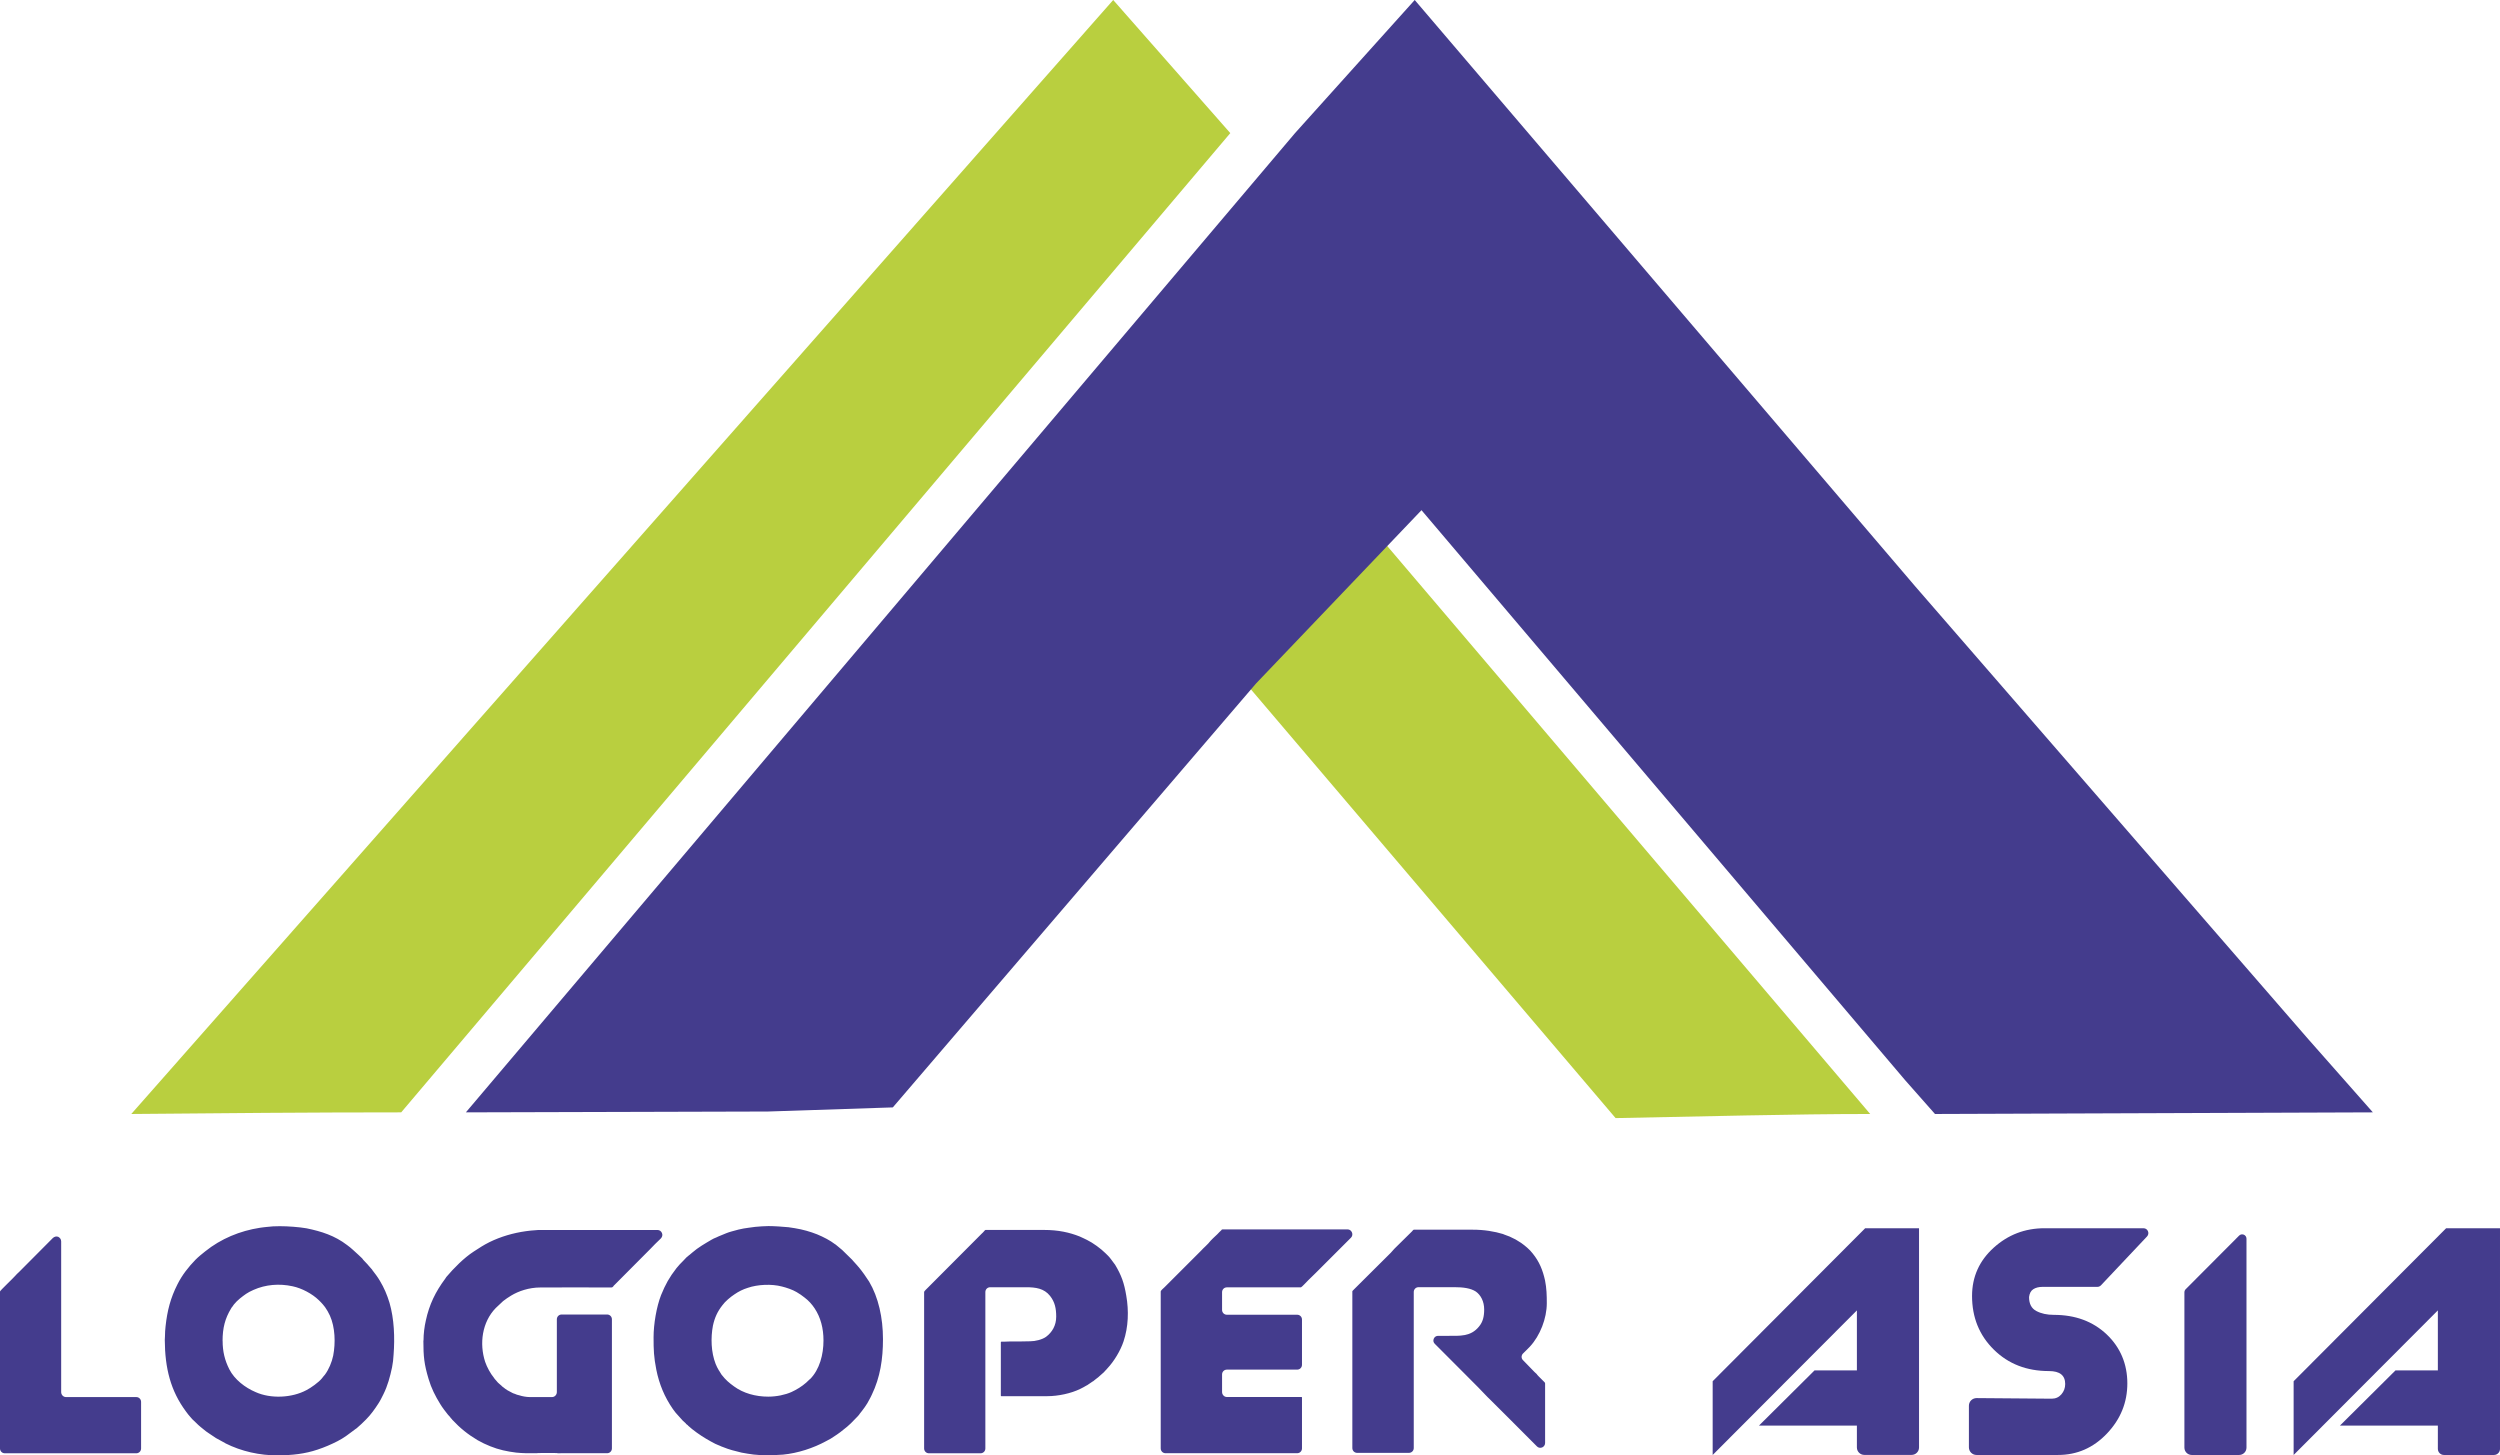
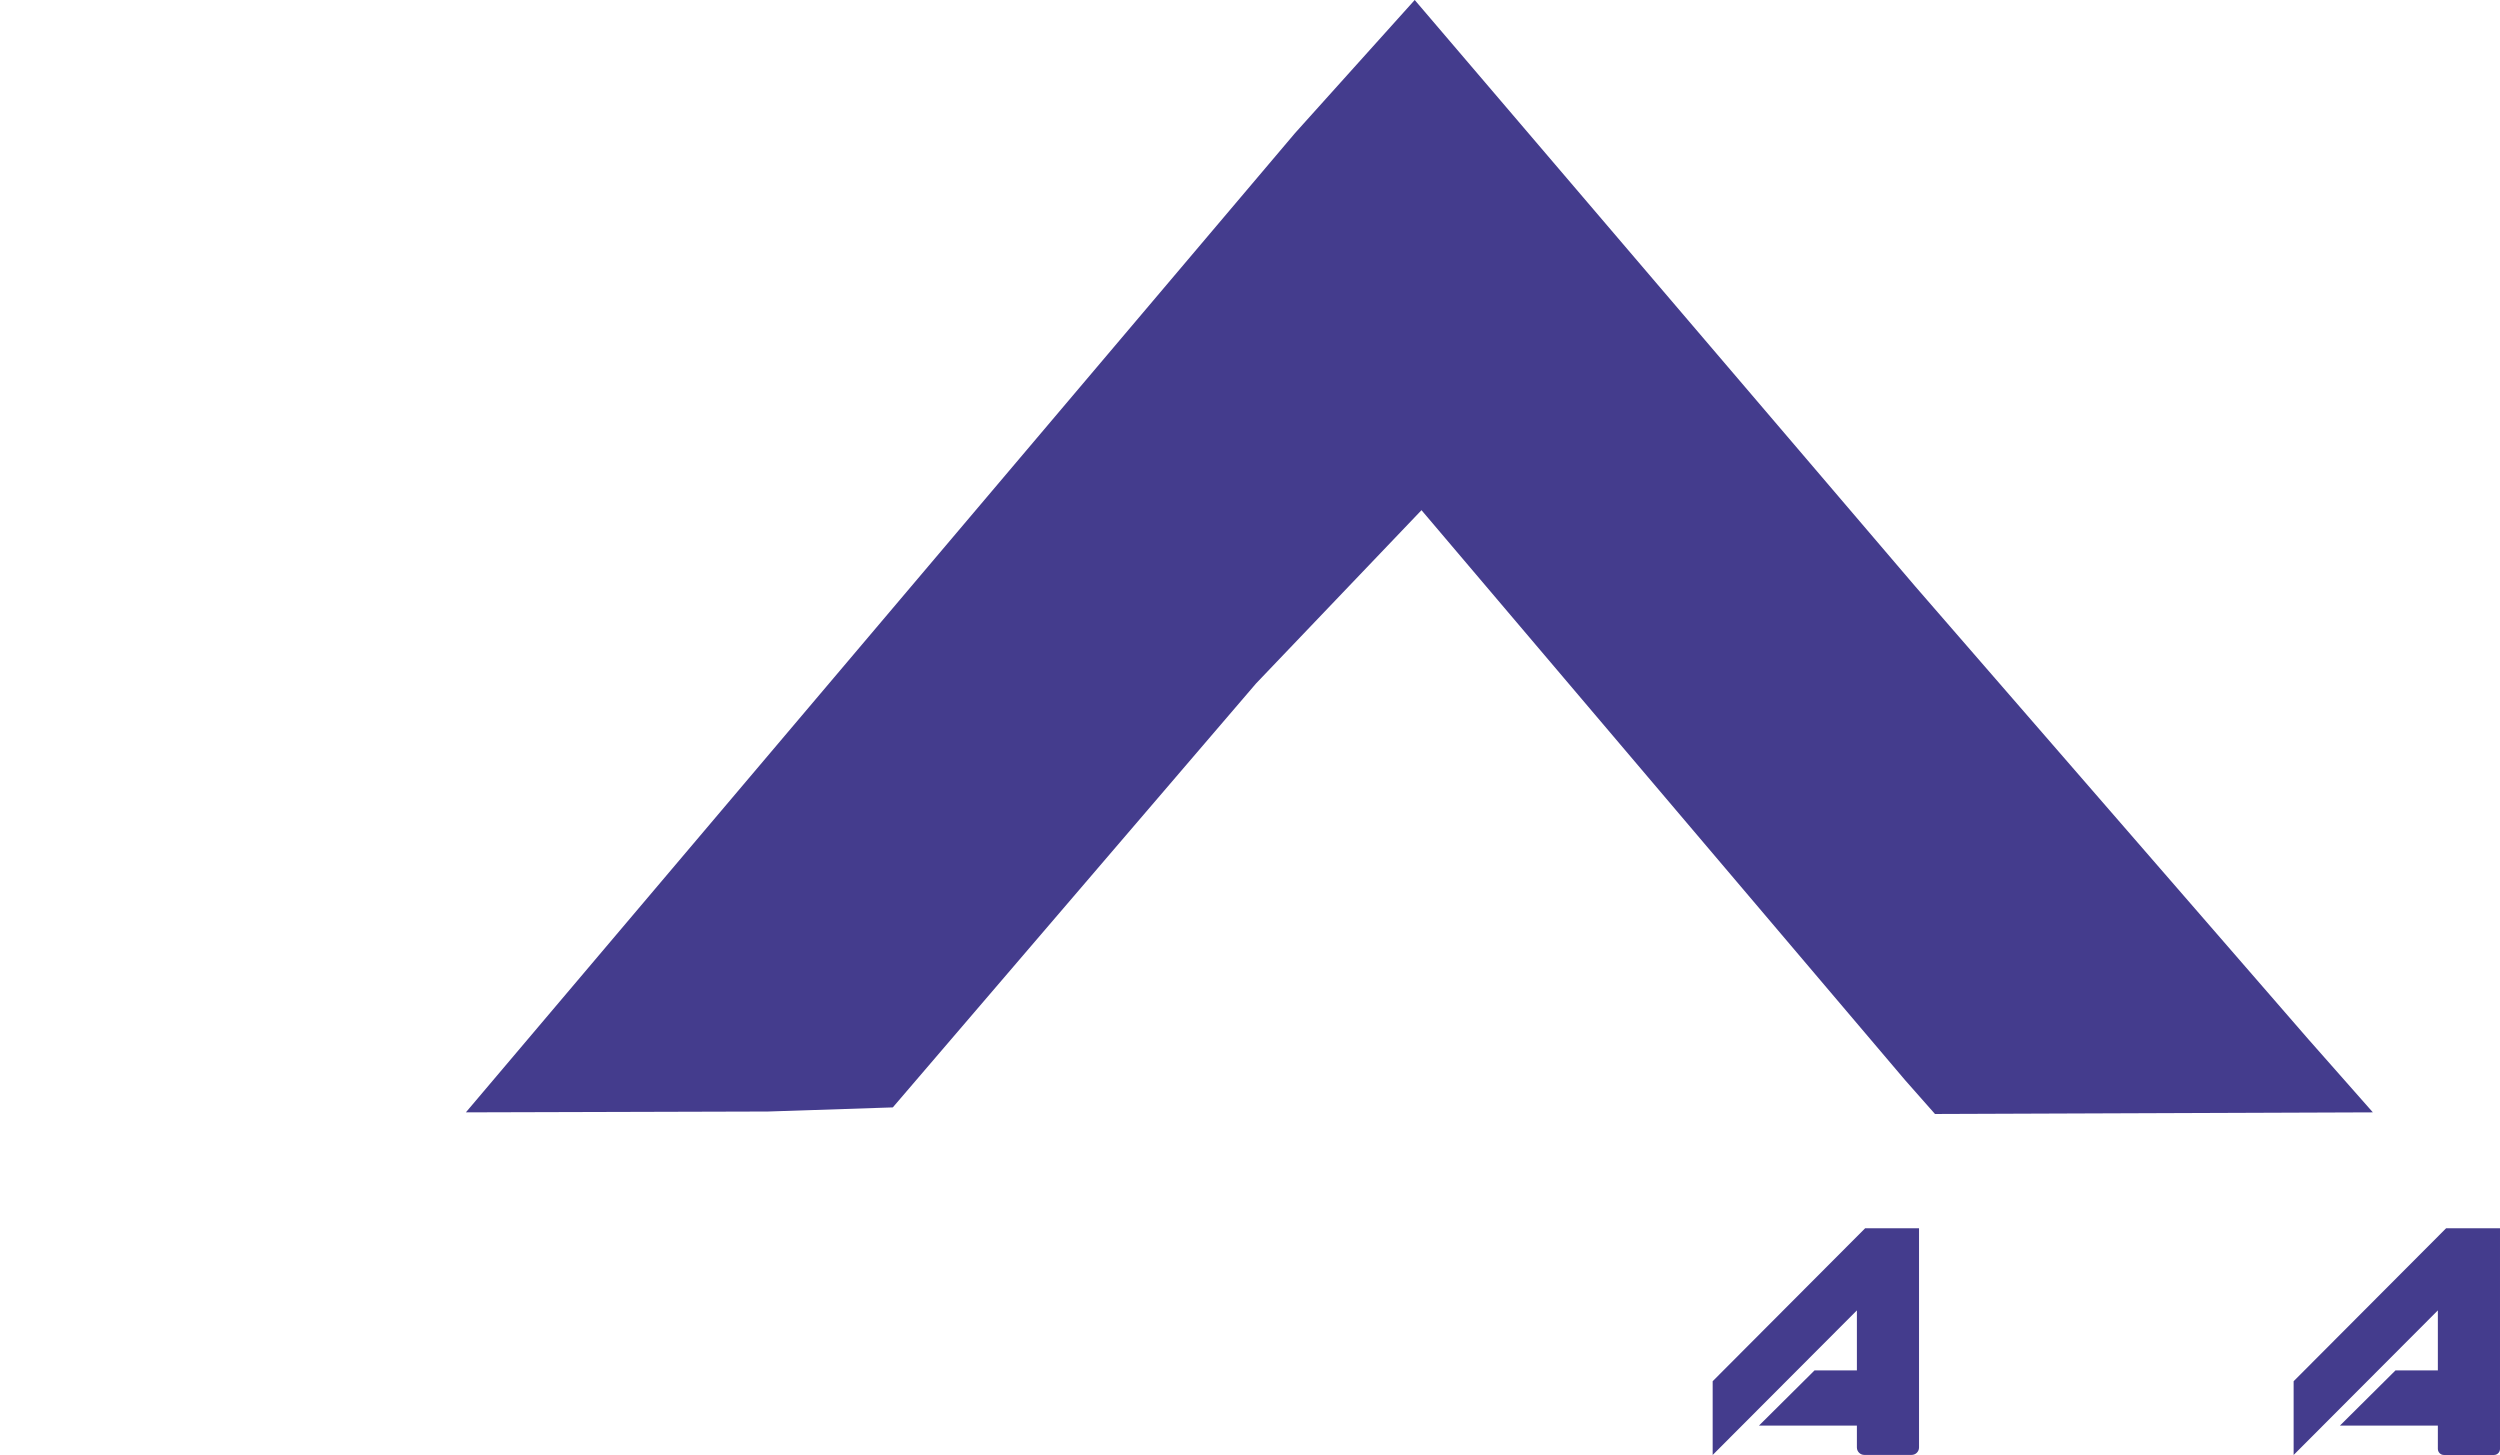
<svg xmlns="http://www.w3.org/2000/svg" id="_Слой_2" data-name="Слой 2" viewBox="0 0 413.58 240.76">
  <defs>
    <style>
      .cls-1 {
        fill: #b9cf3f;
      }

      .cls-1, .cls-2 {
        fill-rule: evenodd;
        stroke-width: 0px;
      }

      .cls-2 {
        fill: #443c8d;
      }
    </style>
  </defs>
  <g id="_Слой_1-2" data-name="Слой 1">
    <g>
-       <path class="cls-2" d="M45.95,240.76c2.35,0,4.52-.25,6.59-.95,1.15-.38,2.26-.86,3.31-1.4.51-.25.99-.57,1.46-.89h0l1.34-.99s.03,0,.03-.03c.13-.06.19-.16.32-.22.54-.45,1.05-.95,1.56-1.46.76-.76,1.43-1.69,2.04-2.64.32-.48.57-1.02.83-1.53.7-1.4,1.11-2.93,1.43-4.46.13-.67.22-1.37.25-2.07.22-2.86.1-5.92-.67-8.59-.41-1.34-.89-2.48-1.62-3.69-.35-.6-.8-1.18-1.24-1.75v-.03l-.64-.73-.03-.03q-.06-.06-.1-.13s-.03-.03-.06-.06l-.54-.57-.03-.03c-.1-.1-.16-.19-.25-.32-.19-.19-.41-.41-.6-.57-.64-.57-1.21-1.15-1.91-1.65-2.04-1.56-4.23-2.26-6.71-2.77-1.27-.22-3.09-.35-4.42-.35h-.03c-.73,0-1.46.03-2.2.13-.38.06-.7.06-1.05.13-3.31.51-6.46,1.81-9.07,3.91-.45.35-1.18.95-1.59,1.37-1.18,1.21-2.23,2.55-2.99,4.07-1.15,2.26-1.69,4.36-1.97,6.94-.06.54-.1,1.11-.1,1.69,0,.22-.03.32-.03.57.03,4.68.95,8.4,3.5,11.84.25.32.48.67.76.95t.03.03l.25.29s.03.03.03.03c.22.19.41.38.6.57.45.48,1.08.95,1.59,1.37.1.06.19.16.32.22,0,.03.03.03.03.03l1.37.92s.03.03.06.03l1.46.8s.03.03.03.03c2.67,1.34,5.66,2,8.66,2h0ZM127.26,240.76h-.7c-.57-.03-1.21-.06-1.88-.13-.7-.1-1.37-.19-2-.32-1.27-.32-1.91-.45-3.15-.95-.13-.03-.25-.1-.38-.16-.29-.13-.57-.22-.83-.35-.57-.32-.95-.48-1.5-.83-.92-.54-2.2-1.43-3.02-2.2v-.03l-.29-.22s-.03-.03-.03-.06c-.03-.03-.06-.06-.13-.13-.48-.41-.38-.35-.7-.7,0,0-.03,0-.03-.03l-.8-.89s0-.03-.03-.03c-.16-.22-.32-.41-.48-.64-1.37-1.97-2.26-4.11-2.74-6.52-.41-2.1-.45-3.21-.45-5.35s.48-5.03,1.24-6.97c.73-1.78,1.34-2.9,2.55-4.46.35-.45.73-.83,1.11-1.21.19-.22.35-.38.54-.57.03,0,.03-.03.03-.03l.32-.25v-.03c.06-.03.1-.06.16-.1t.03-.03l.45-.38c.95-.83,2.07-1.46,3.15-2.1.22-.13.54-.29.8-.38.29-.13.51-.25.8-.35.54-.22,1.11-.48,1.72-.64,1.88-.54,2.13-.51,3.91-.76.45-.06,1.78-.13,2.2-.13.92,0,2.42.1,3.31.19.38.06.7.1,1.05.16,1.34.22,2.55.57,3.69,1.02,1.08.45,2.13.99,2.99,1.65t.06.03l1.11.92s.03.06.06.06l.1.1,1.46,1.43c.13.13.16.19.25.29l.03.03.54.6.03.03c.06.1.16.19.25.29.54.64,1.3,1.72,1.72,2.39,1.53,2.58,2.29,5.98,2.29,9.52,0,3.25-.45,6.3-1.85,9.2-.13.29-.25.51-.41.8-.38.8-1.08,1.72-1.65,2.42v.03l-.25.29h0c-.38.41-.76.8-1.15,1.18-.32.32-.92.83-1.27,1.08-.51.45-1.56,1.15-2.07,1.46-.29.16-.48.25-.76.41-2.1,1.15-4.71,2-7.13,2.23-.83.06-1.56.1-2.26.13h-.03ZM127.07,231.05c-2.07,0-4.11-.57-5.63-1.69-.83-.6-1.37-1.05-2.04-1.91,0,0,0-.03-.03-.03l-.41-.67s-.03,0-.03-.03c-.22-.35-.38-.7-.54-1.08-.76-1.94-.83-4.33-.45-6.33.29-1.34.76-2.35,1.56-3.37.45-.64,1.37-1.4,2-1.81.7-.48,1.4-.83,2.2-1.08,1.65-.57,3.95-.67,5.66-.22.76.19,1.72.51,2.42.92.64.38.76.48,1.34.92.64.48,1.21,1.11,1.65,1.78.99,1.5,1.46,3.28,1.46,5.31,0,2.32-.64,4.81-2.23,6.4h-.03l-.57.54s0,.03-.03.03c-.73.64-1.56,1.15-2.45,1.56-1.02.45-2.42.76-3.85.76h0ZM70.04,221.76c0,2.67.13,3.91.86,6.36.45,1.53,1.11,2.83,1.94,4.17.32.54.86,1.24,1.27,1.75.13.16.22.25.35.38.06.13.1.13.16.22.1.06.13.13.19.22,1.3,1.4,2.61,2.45,4.23,3.41.67.38,1.34.7,2.07.99,1.4.57,2.77.86,4.3,1.05.92.1,2.39.13,3.31.1.16,0,.19-.03.38-.03.35,0,2.93-.03,2.99,0,.22.06.38.03.7.03h7.64c.45,0,.8-.35.8-.8v-21.35c0-.45-.35-.8-.8-.8h-7.51c-.45,0-.8.35-.8.8v12.03c0,.45-.35.83-.8.83h-3.66c-.57,0-1.27-.13-1.75-.29-.29-.06-.51-.13-.76-.25-.1-.03-.22-.06-.35-.13-.64-.32-1.02-.51-1.59-.99-.1-.06-.19-.13-.25-.22-.22-.22-.54-.41-.8-.76-.06-.1-.16-.16-.22-.25-.1-.1-.16-.19-.22-.29-.6-.73-1.15-1.75-1.46-2.64-.99-3.02-.51-6.59,1.75-8.91h0l1.18-1.11.03-.03c.51-.38.76-.57,1.34-.92,1.21-.73,2.93-1.34,4.84-1.34,3.82,0,7.73-.03,11.52,0,.41,0,.35,0,.57-.22.06-.1.06-.13.16-.19l5.95-5.98c.51-.54,1.02-1.05,1.56-1.56.06-.06.13-.13.19-.19.22-.25.29-.57.16-.86-.13-.32-.41-.51-.73-.51h-19.73l-1.27.1c-.29.03-.51.06-.8.1-2.07.29-4.14.89-6.01,1.81-1.02.51-1.62.92-2.61,1.56-1.62,1.05-3.28,2.74-4.52,4.2l-.19.29c-1.59,2.13-2.64,4.26-3.21,6.94-.22.95-.38,2.16-.38,3.31h0ZM152.88,213.65v25.97c0,.45.35.8.8.8h8.53c.45,0,.8-.35.8-.8v-25.87c0-.45.35-.8.8-.8h5.92c1.62,0,2.99.19,3.98,1.43.8,1.02,1.02,2.07,1.02,3.44,0,1.46-.67,2.58-1.69,3.34-.64.45-1.75.73-2.61.73-.57,0-1.08.03-1.65.03h-1.65c-.32,0-.54.03-.83.03h-.38c-.16,0-.35-.03-.35.1v8.82c0,.1.03.1.1.1h7.61c1.75,0,3.91-.45,5.44-1.21.38-.19.7-.35,1.05-.57h.03l.99-.67h.03c.38-.29.57-.48.89-.7l.06-.06.86-.76h0c.16-.16.22-.29.38-.41.06-.1.13-.13.19-.22,1.11-1.18,2.16-2.93,2.67-4.46.8-2.39.89-5.06.45-7.57-.35-2.1-.8-3.37-1.85-5.12-.06-.1-.13-.19-.19-.25l-.54-.73-.03-.03c-.25-.35-.54-.6-.83-.89-.76-.76-2.07-1.72-3.06-2.2-.41-.19-.76-.38-1.21-.57-1.69-.67-3.53-1.08-5.89-1.08h-9.67c-.1,0-.25.22-.32.29-.13.13-.19.22-.32.32l-8.91,8.94c-.1.1-.6.57-.6.67h0ZM223.72,213.65v25.9c0,.45.35.8.8.8h8.56c.45,0,.8-.35.8-.8v-25.81c0-.45.35-.8.8-.8h5.92c1.43,0,2.7.16,3.56.73.8.57,1.37,1.62,1.37,2.96,0,1.18-.22,2.07-.86,2.83-1.37,1.69-3.15,1.53-5.22,1.53h-1.53c-.32,0-.6.16-.73.48-.13.29-.06.64.19.86,1.24,1.27,8.18,8.15,8.43,8.5.16.19.41.41.6.6.73.7,5.47,5.47,7.86,7.86.22.22.54.29.86.16.29-.13.48-.41.48-.73v-9.64c0-.41.06-.25-.48-.8-.22-.22-.41-.41-.64-.64-.13-.13-.19-.22-.29-.35-.13-.1-.22-.19-.32-.29t-.03-.03l-1.91-1.97c-.16-.16-.22-.35-.22-.57.03-.22.1-.41.29-.57.38-.35.76-.76,1.08-1.08,1.69-1.81,2.8-4.68,2.8-7.19,0-1.27-.03-2.48-.29-3.76-.38-1.72-.95-3.12-2.04-4.46-.51-.67-1.24-1.27-1.91-1.75-.29-.19-.6-.38-.92-.57-.32-.16-.57-.29-.92-.45t-.06-.03l-1.02-.38-.03-.03c-1.5-.45-3.15-.73-5.09-.73h-9.71c-.1,0-.25.22-.32.29l-2.9,2.86c-.22.22-.38.45-.6.67l-6.08,6.05c-.06.1-.29.25-.29.35h0ZM192.02,213.71v25.9c0,.45.35.8.8.8h21.77c.45,0,.8-.35.8-.8v-8.4c0-.1-.03-.1-.1-.1h-12.32c-.45,0-.8-.38-.8-.83v-2.9c0-.45.35-.8.8-.8h11.62c.45,0,.8-.35.8-.8v-7.48c0-.45-.35-.8-.8-.8h-11.62c-.45,0-.8-.35-.8-.8v-2.93c0-.45.35-.8.8-.8h12.25c.1,0,1.05-1.02,1.21-1.18.41-.38.8-.76,1.21-1.18l5.86-5.86c.22-.22.29-.57.16-.86-.13-.32-.41-.51-.73-.51h-20.65c-.16,0-.16.03-.22.13-.22.22-.45.41-.67.67-.29.25-1.18,1.11-1.34,1.34s-.48.48-.67.7c-.22.22-.45.41-.67.67l-6.05,6.05c-.19.19-.64.54-.64.73h0ZM0,213.65v25.97c0,.45.35.8.8.8h21.74c.45,0,.8-.35.8-.8v-7.7c0-.45-.35-.8-.8-.8h-11.62c-.45,0-.8-.38-.8-.83v-24.92c0-.35-.19-.6-.48-.76-.32-.13-.64-.03-.89.19-1.88,1.88-5.09,5.12-5.6,5.63-.22.19-.48.45-.64.64-.32.38-2.51,2.45-2.51,2.58h0ZM36.82,221.83c0-2.13.41-3.72,1.4-5.35.06-.13.16-.25.25-.35.06-.13.16-.19.22-.32.22-.29.7-.76.99-.99.76-.6,1.24-.99,2.26-1.43,2-.89,4.26-1.08,6.46-.6,1.53.32,3.25,1.24,4.33,2.29.22.25.1.06.41.41.25.29.29.29.64.76.29.41.57.89.8,1.4.86,1.91.95,4.49.54,6.62-.22,1.08-.73,2.29-1.37,3.15-.1.1-.16.19-.25.29-.1.13-.16.19-.25.32-.51.64-1.85,1.59-2.55,1.94-2.42,1.3-5.92,1.46-8.43.32-1.72-.73-3.47-2.07-4.33-3.76-.76-1.5-1.11-2.96-1.11-4.71h0Z" />
      <g>
        <path class="cls-2" d="M283.33,228.5v12.2l23.86-23.92v9.93h-7.01l-9.19,9.13h16.2v3.62c0,.68.55,1.23,1.23,1.23h7.82c.68,0,1.23-.55,1.23-1.23v-36.27h-8.91l-25.23,25.31Z" />
-         <path class="cls-2" d="M339.78,217.52c-1.14,0-2.11-.21-2.91-.64-.8-.42-1.2-1.19-1.2-2.31.08-.62.31-1.05.71-1.3.4-.25.9-.38,1.51-.38h9.08c.22,0,.43-.09.59-.25l7.63-8.09c.48-.51.12-1.36-.59-1.36h-16.37c-3.24,0-6.04,1.08-8.42,3.23-2.38,2.16-3.57,4.82-3.57,7.98,0,3.55,1.2,6.5,3.6,8.87,2.4,2.37,5.44,3.55,9.13,3.55,1.79,0,2.68.71,2.68,2.14,0,.66-.21,1.22-.63,1.71-.42.48-.95.72-1.6.72l-12.43-.1c-.7,0-1.27.56-1.27,1.26v6.89c0,.69.56,1.26,1.26,1.26h13.47c3.16,0,5.86-1.18,8.11-3.55,2.25-2.37,3.37-5.13,3.37-8.3s-1.14-5.94-3.42-8.1c-2.28-2.15-5.19-3.23-8.73-3.23Z" />
-         <path class="cls-2" d="M362.59,240.7h7.83c.68,0,1.22-.55,1.22-1.22v-34.56c0-.64-.77-.96-1.22-.51l-8.84,8.87c-.13.13-.21.32-.21.51v25.69c0,.68.55,1.22,1.22,1.22Z" />
        <path class="cls-2" d="M404.67,203.19l-25.23,25.31v12.2l23.86-23.92v9.93h-7.01l-9.19,9.13h16.2v3.85c0,.56.45,1.01,1.01,1.01h8.26c.56,0,1.01-.45,1.01-1.01v-36.5h-8.9Z" />
      </g>
-       <path class="cls-1" d="M21.72,184.29c14.88-.14,29.76-.27,44.65-.27L203.53,22.02,184.16,0,21.72,184.29h0ZM201.85,108.05l22.6-23.65,84.94,99.89h0c-12.5,0-27.94.41-42.12.68l-65.43-76.92Z" />
      <polygon class="cls-2" points="214.24 22.02 77.07 184.02 127.05 183.88 147.7 183.2 207.79 113.07 235.16 84.4 315.19 178.72 320.11 184.29 392.55 184.02 381.87 171.92 316.87 97.04 234.04 0 214.24 22.02" />
    </g>
  </g>
</svg>